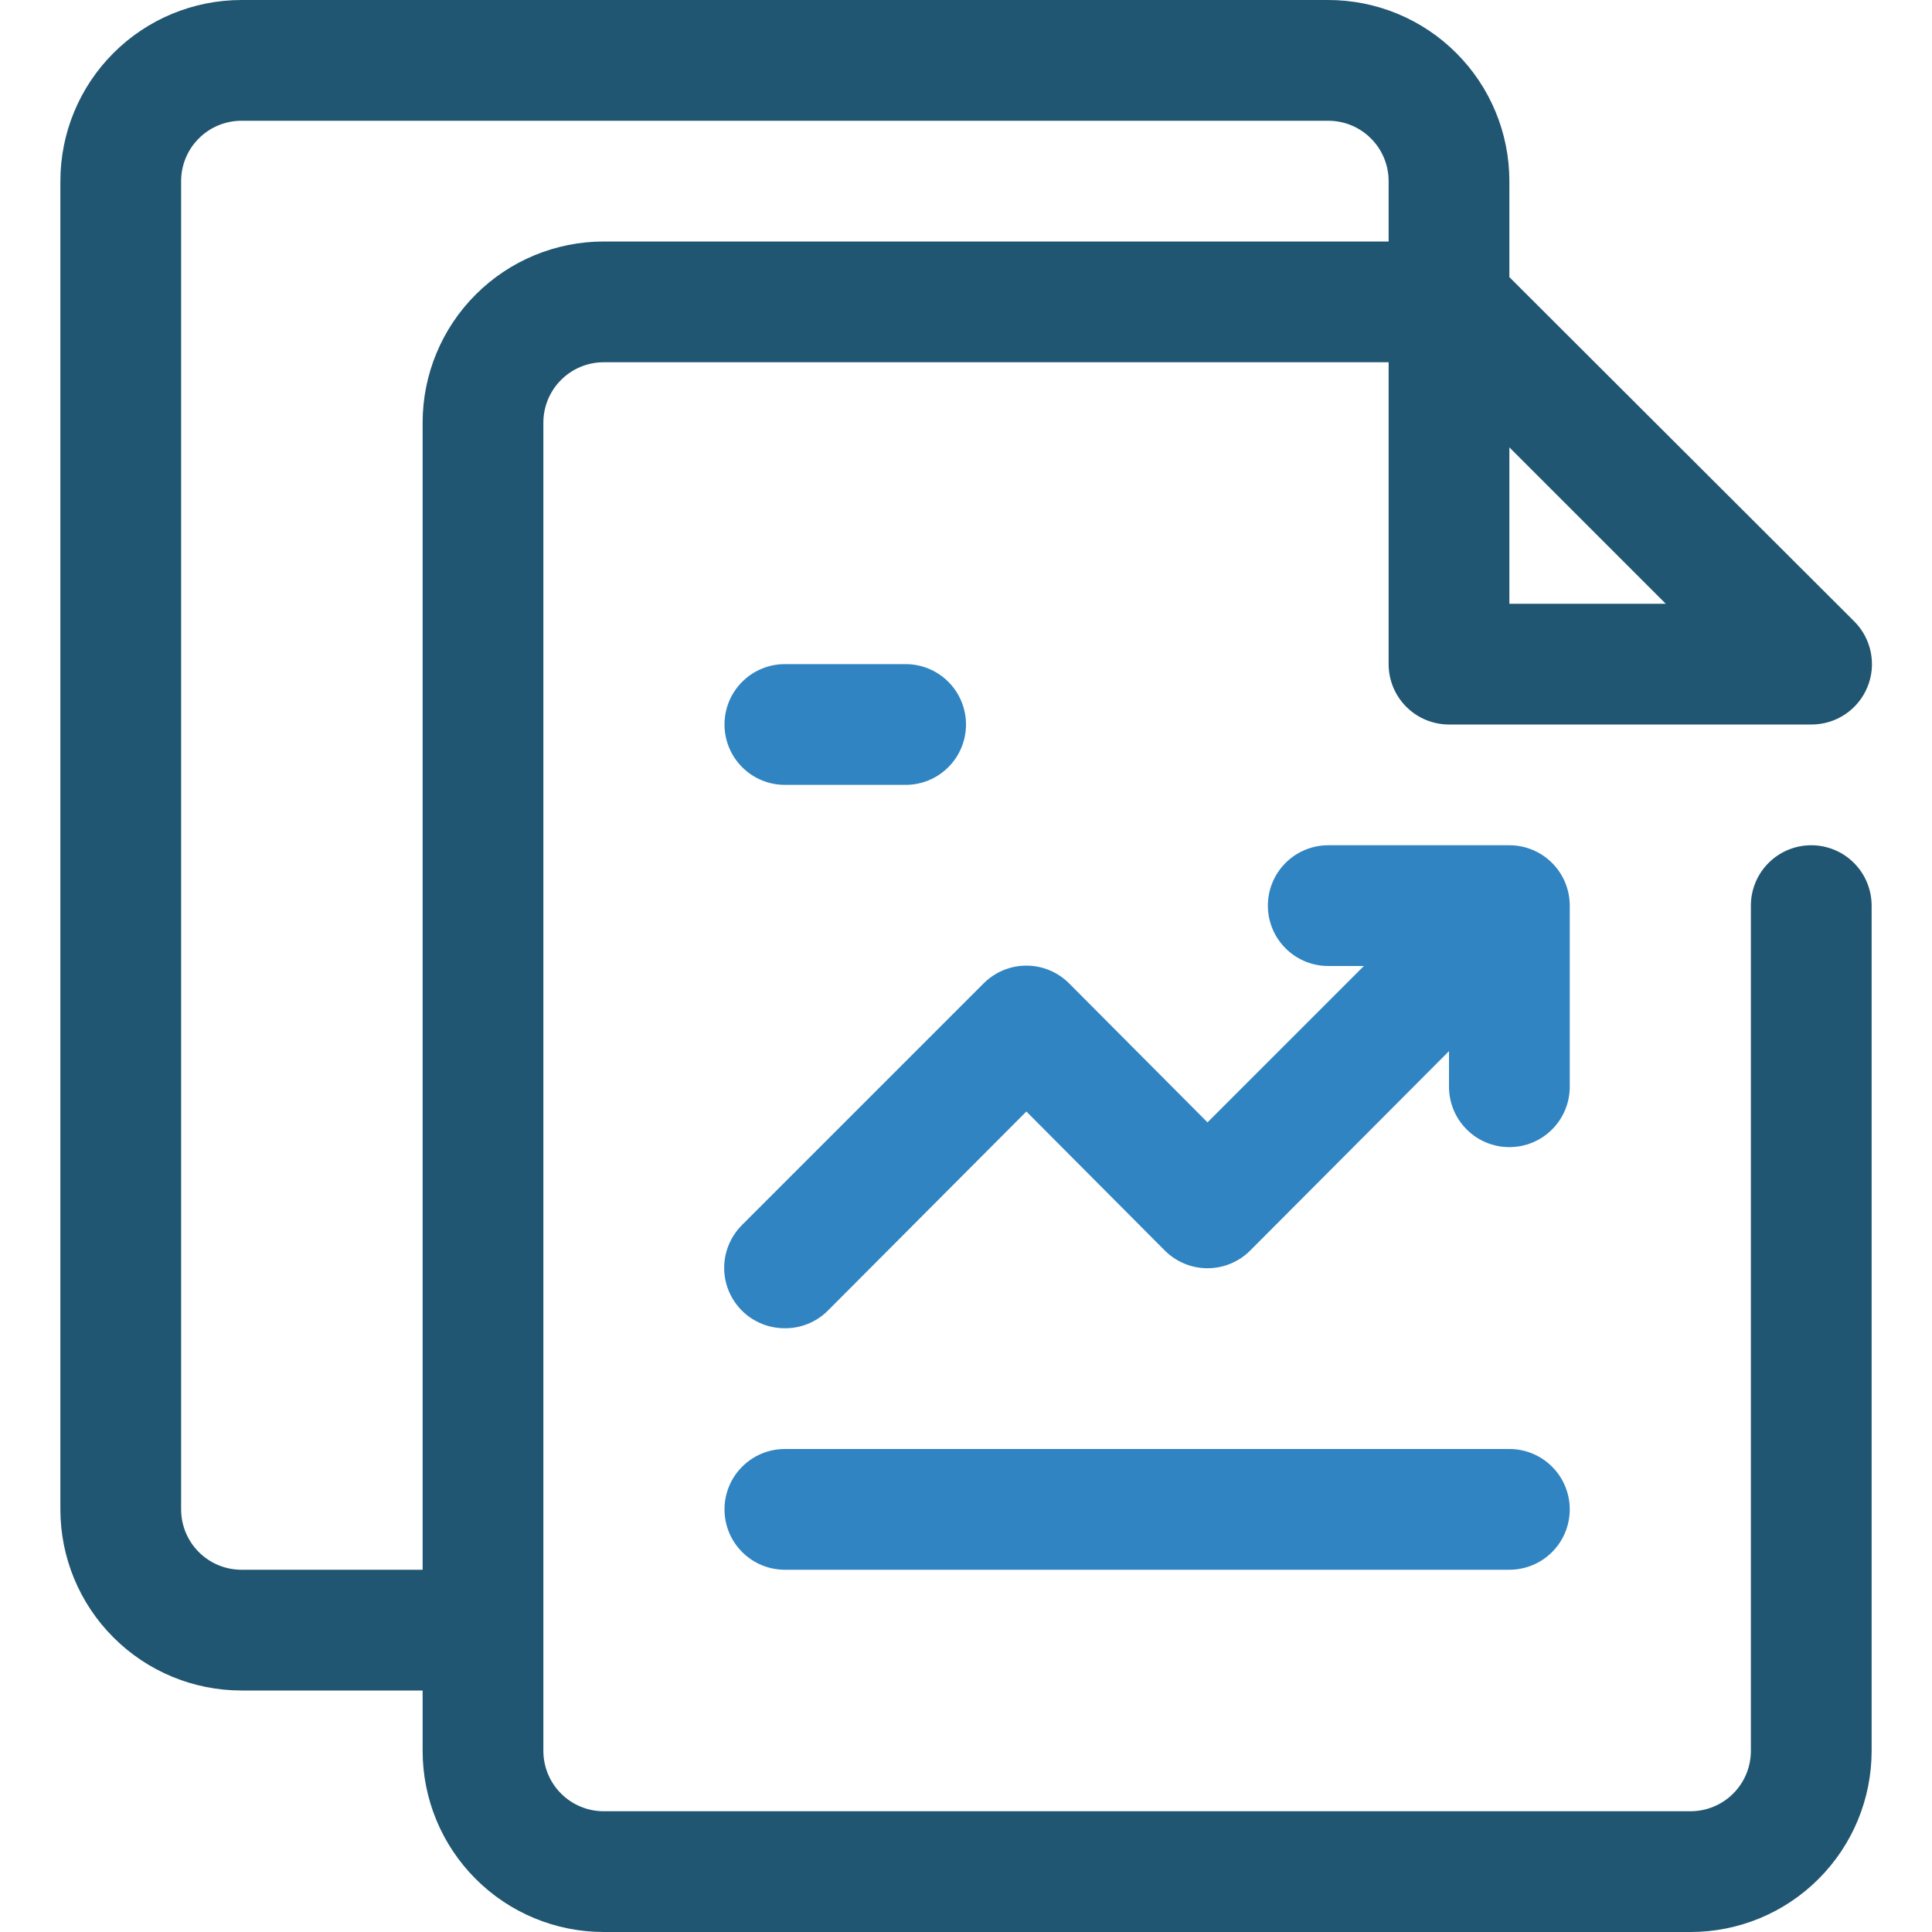
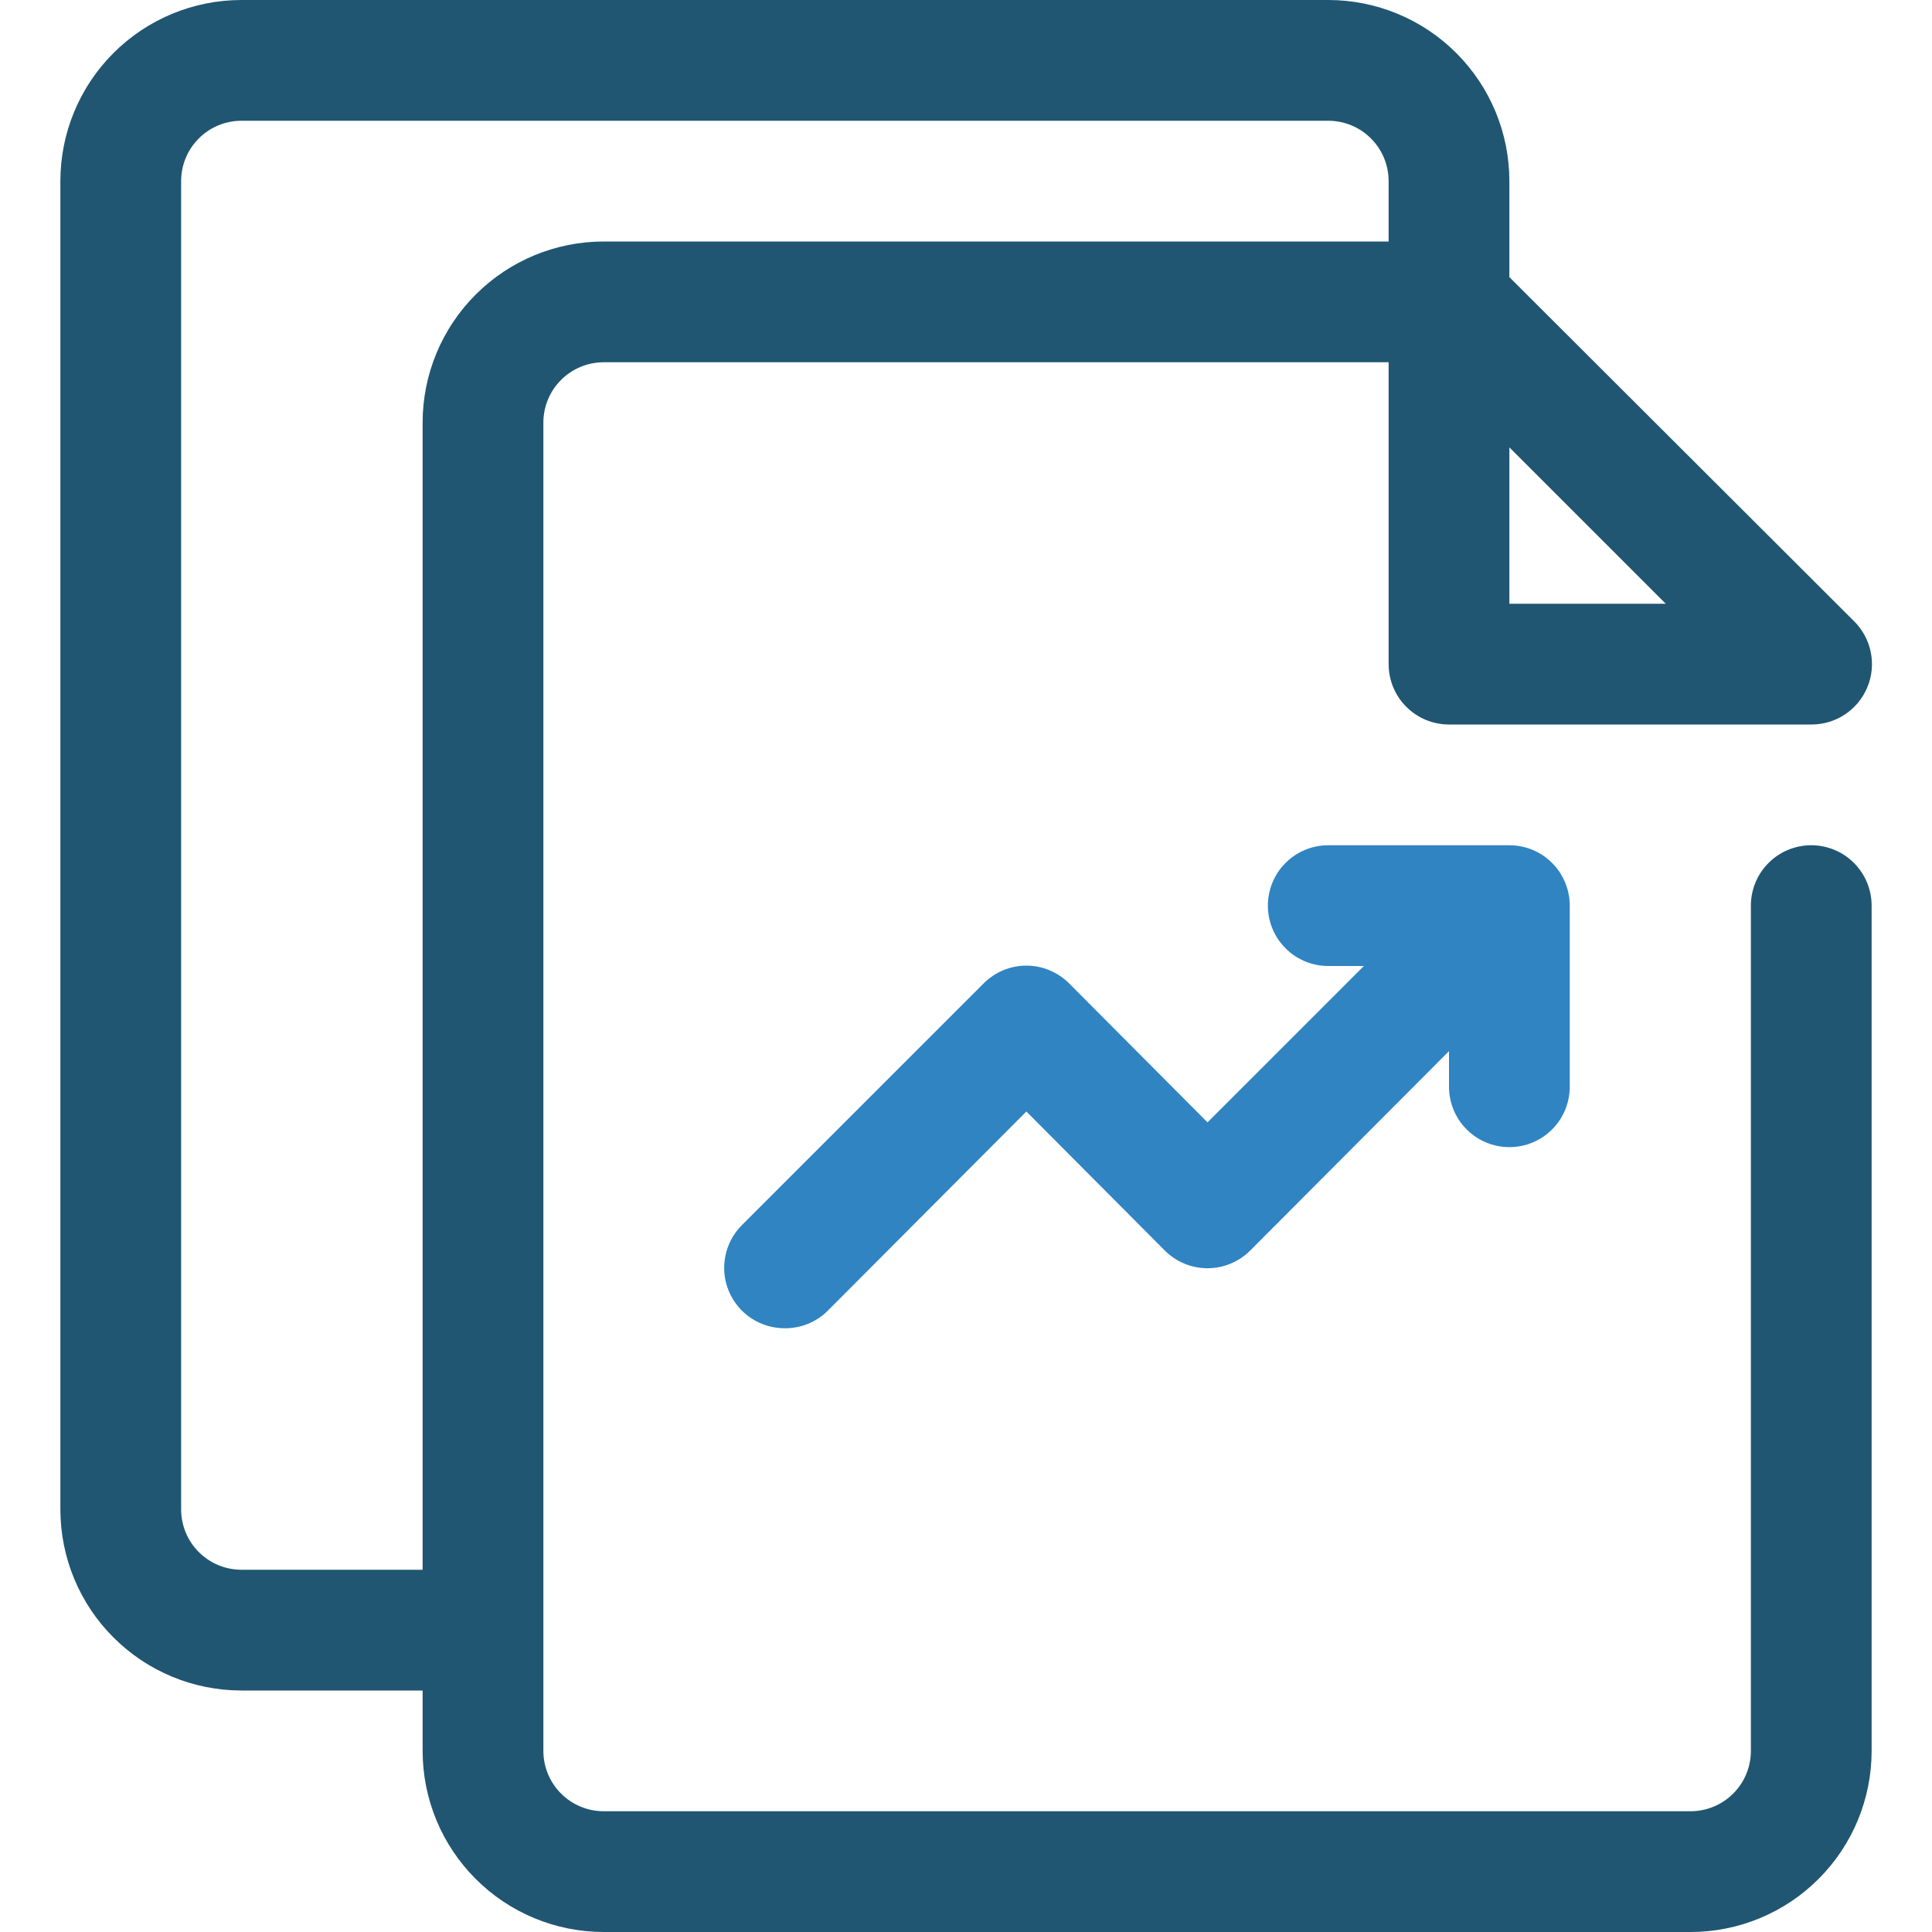
<svg xmlns="http://www.w3.org/2000/svg" width="32" height="32" viewBox="0 0 32 32" fill="none">
  <path d="M30 14C29.735 14 29.48 14.105 29.293 14.293C29.105 14.48 29 14.735 29 15V29C29 29.265 28.895 29.52 28.707 29.707C28.52 29.895 28.265 30 28 30H10C9.735 30 9.48 29.895 9.293 29.707C9.105 29.52 9 29.265 9 29V7C9 6.735 9.105 6.48 9.293 6.293C9.48 6.105 9.735 6 10 6H23V11C23 11.265 23.105 11.52 23.293 11.707C23.48 11.895 23.735 12 24 12H30C30.199 12.001 30.393 11.943 30.559 11.833C30.724 11.723 30.853 11.567 30.929 11.383C31.006 11.2 31.025 10.998 30.986 10.803C30.947 10.609 30.851 10.43 30.71 10.29L25 4.59V3C25 2.204 24.684 1.441 24.121 0.879C23.559 0.316 22.796 0 22 0H4C3.204 0 2.441 0.316 1.879 0.879C1.316 1.441 1 2.204 1 3V25C1 25.796 1.316 26.559 1.879 27.121C2.441 27.684 3.204 28 4 28H7V29C7 29.796 7.316 30.559 7.879 31.121C8.441 31.684 9.204 32 10 32H28C28.796 32 29.559 31.684 30.121 31.121C30.684 30.559 31 29.796 31 29V15C31 14.735 30.895 14.48 30.707 14.293C30.52 14.105 30.265 14 30 14ZM25 10V7.41L27.59 10H25ZM4 26C3.735 26 3.48 25.895 3.293 25.707C3.105 25.52 3 25.265 3 25V3C3 2.735 3.105 2.48 3.293 2.293C3.48 2.105 3.735 2 4 2H22C22.265 2 22.52 2.105 22.707 2.293C22.895 2.48 23 2.735 23 3V4H10C9.204 4 8.441 4.316 7.879 4.879C7.316 5.441 7 6.204 7 7V26H4Z" fill="#205672" />
  <path d="M25 14H22C21.735 14 21.48 14.105 21.293 14.293C21.105 14.48 21 14.735 21 15C21 15.265 21.105 15.52 21.293 15.707C21.48 15.895 21.735 16 22 16H22.59L20 18.59L17.71 16.29C17.617 16.196 17.506 16.122 17.384 16.071C17.263 16.02 17.132 15.994 17 15.994C16.868 15.994 16.737 16.02 16.615 16.071C16.494 16.122 16.383 16.196 16.29 16.29L12.29 20.29C12.149 20.43 12.053 20.609 12.014 20.803C11.975 20.998 11.994 21.2 12.071 21.384C12.147 21.567 12.276 21.724 12.441 21.833C12.607 21.943 12.801 22.001 13 22C13.132 22.001 13.262 21.976 13.384 21.926C13.506 21.876 13.617 21.803 13.71 21.71L17 18.41L19.29 20.71C19.383 20.804 19.494 20.878 19.615 20.929C19.737 20.98 19.868 21.006 20 21.006C20.132 21.006 20.263 20.98 20.384 20.929C20.506 20.878 20.617 20.804 20.71 20.71L24 17.41V18C24 18.265 24.105 18.52 24.293 18.707C24.48 18.895 24.735 19 25 19C25.265 19 25.52 18.895 25.707 18.707C25.895 18.52 26 18.265 26 18V15C26 14.735 25.895 14.48 25.707 14.293C25.52 14.105 25.265 14 25 14Z" fill="#3084C2" />
-   <path d="M25 26H13C12.735 26 12.48 25.895 12.293 25.707C12.105 25.52 12 25.265 12 25C12 24.735 12.105 24.48 12.293 24.293C12.48 24.105 12.735 24 13 24H25C25.265 24 25.52 24.105 25.707 24.293C25.895 24.48 26 24.735 26 25C26 25.265 25.895 25.52 25.707 25.707C25.52 25.895 25.265 26 25 26Z" fill="#3084C2" />
-   <path d="M15 13H13C12.735 13 12.48 12.895 12.293 12.707C12.105 12.52 12 12.265 12 12C12 11.735 12.105 11.48 12.293 11.293C12.48 11.105 12.735 11 13 11H15C15.265 11 15.52 11.105 15.707 11.293C15.895 11.48 16 11.735 16 12C16 12.265 15.895 12.52 15.707 12.707C15.52 12.895 15.265 13 15 13Z" fill="#3084C2" />
</svg>